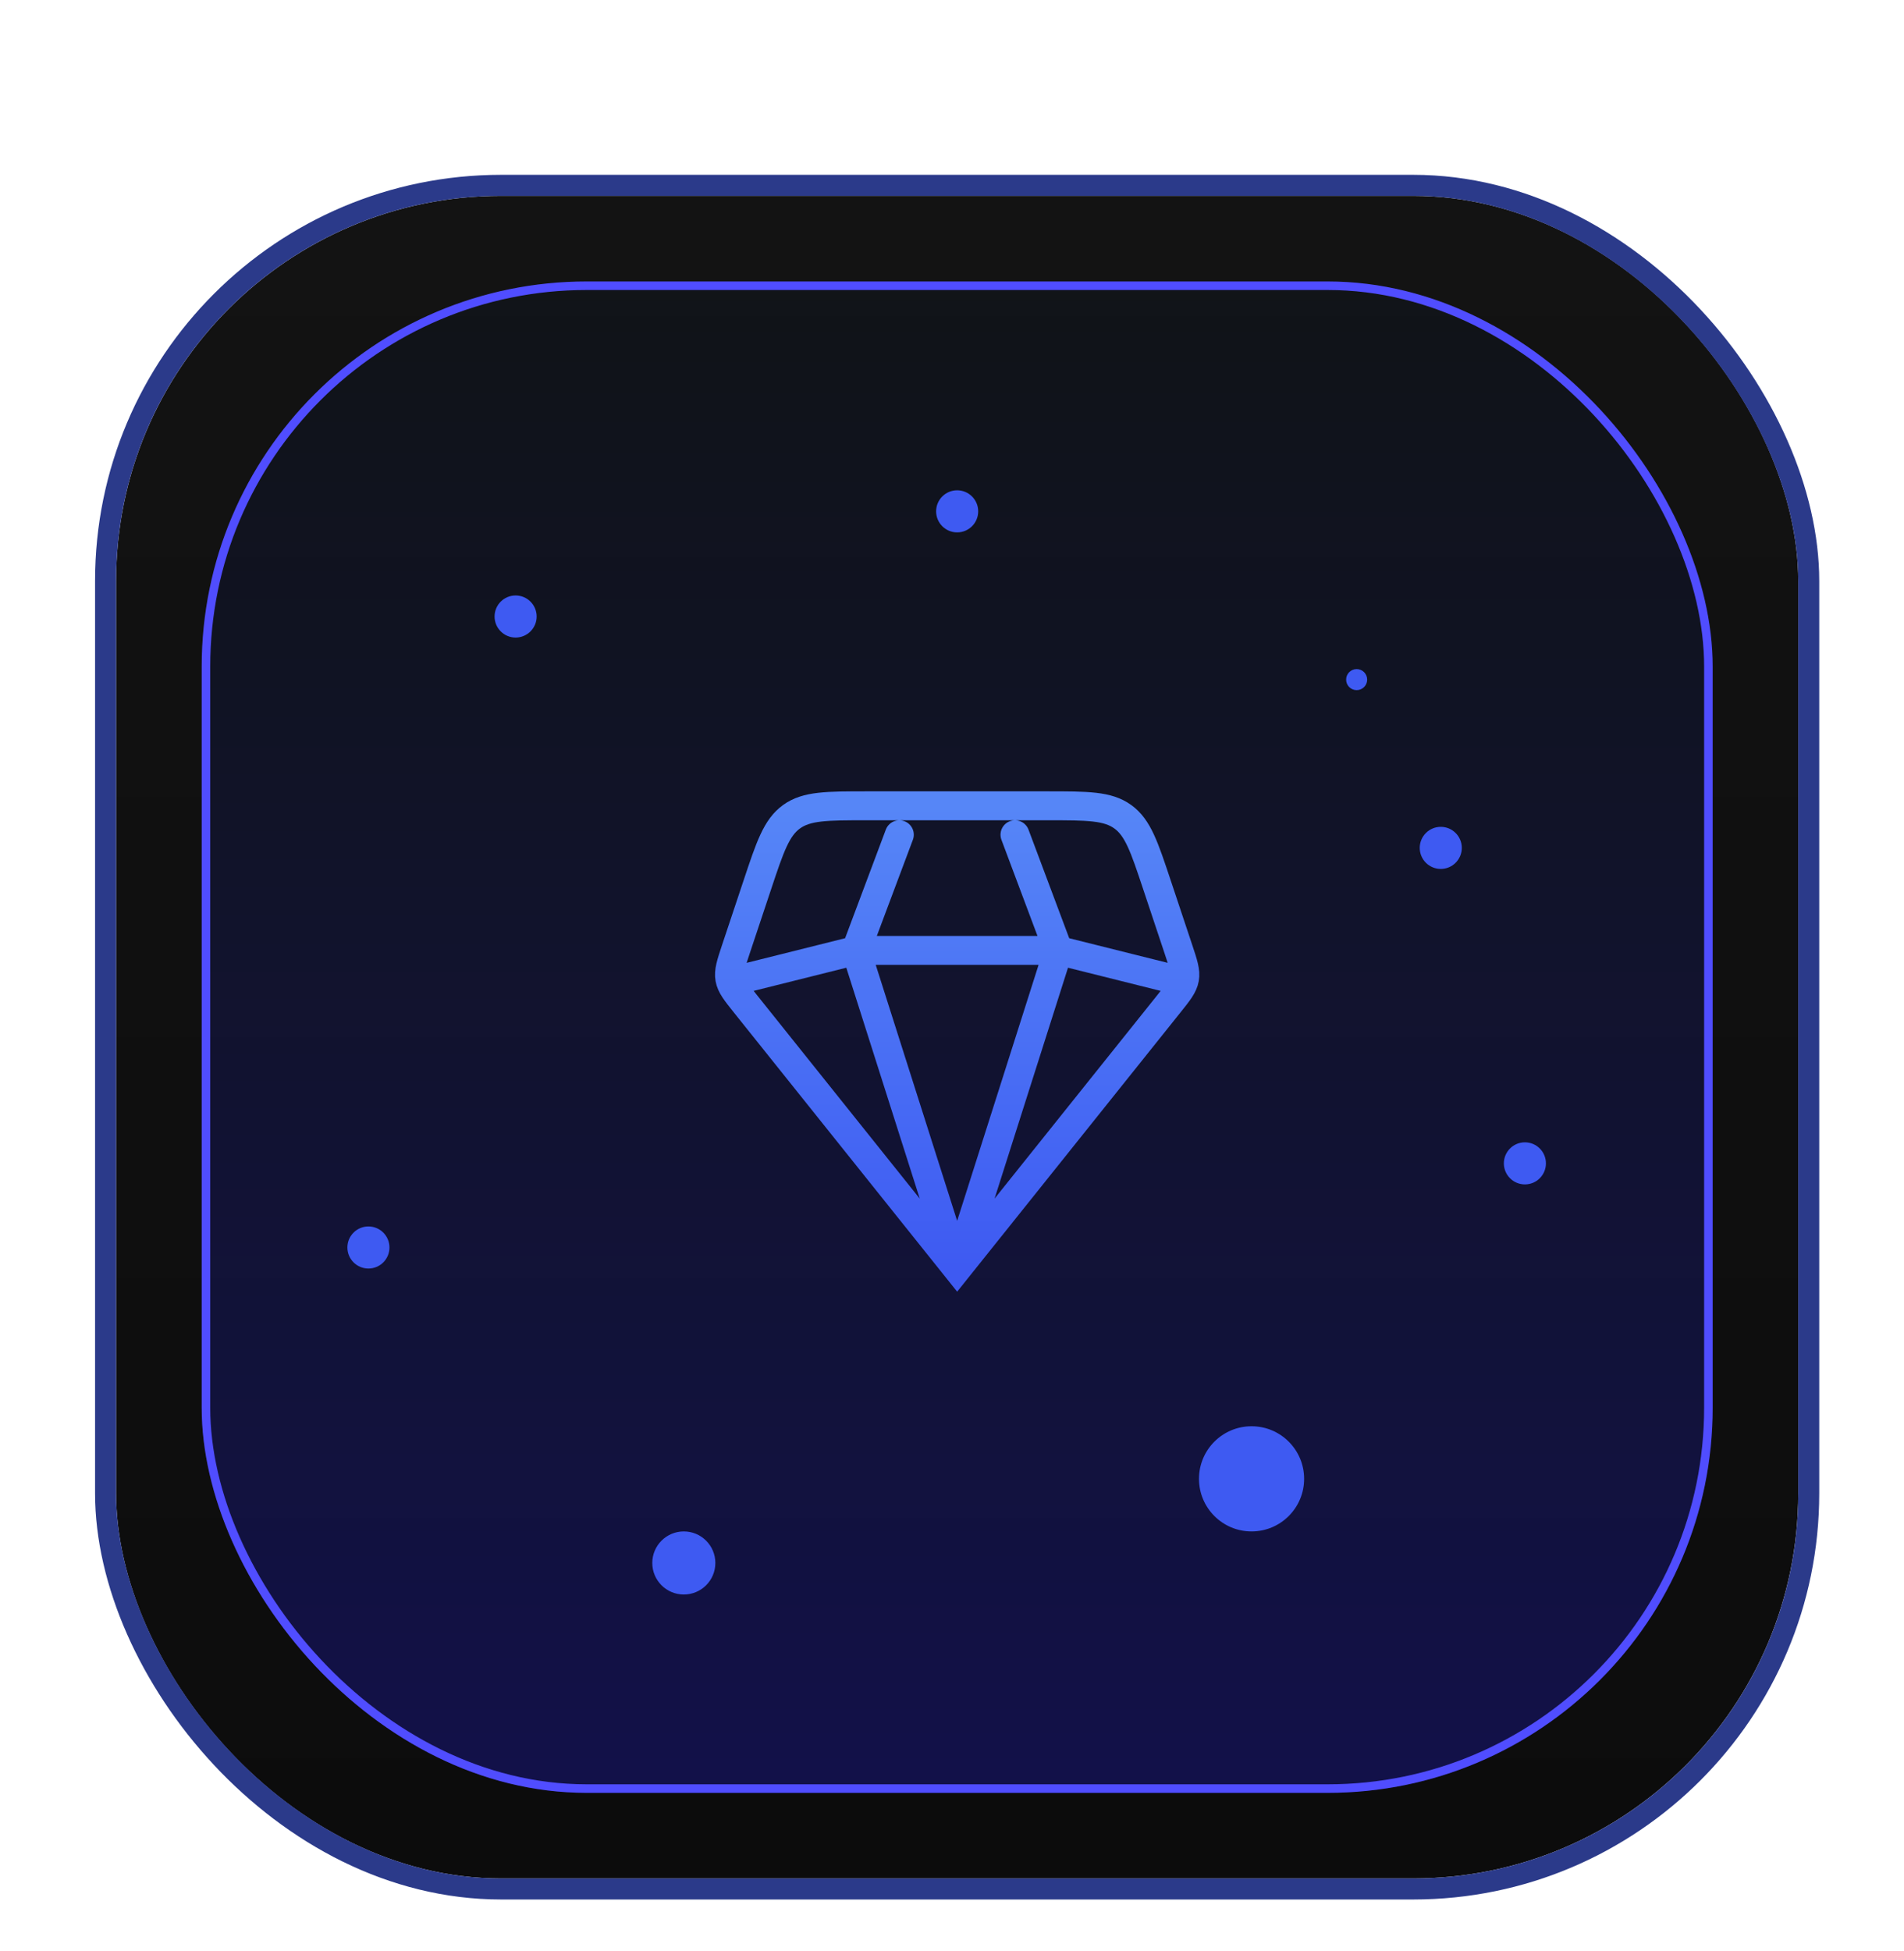
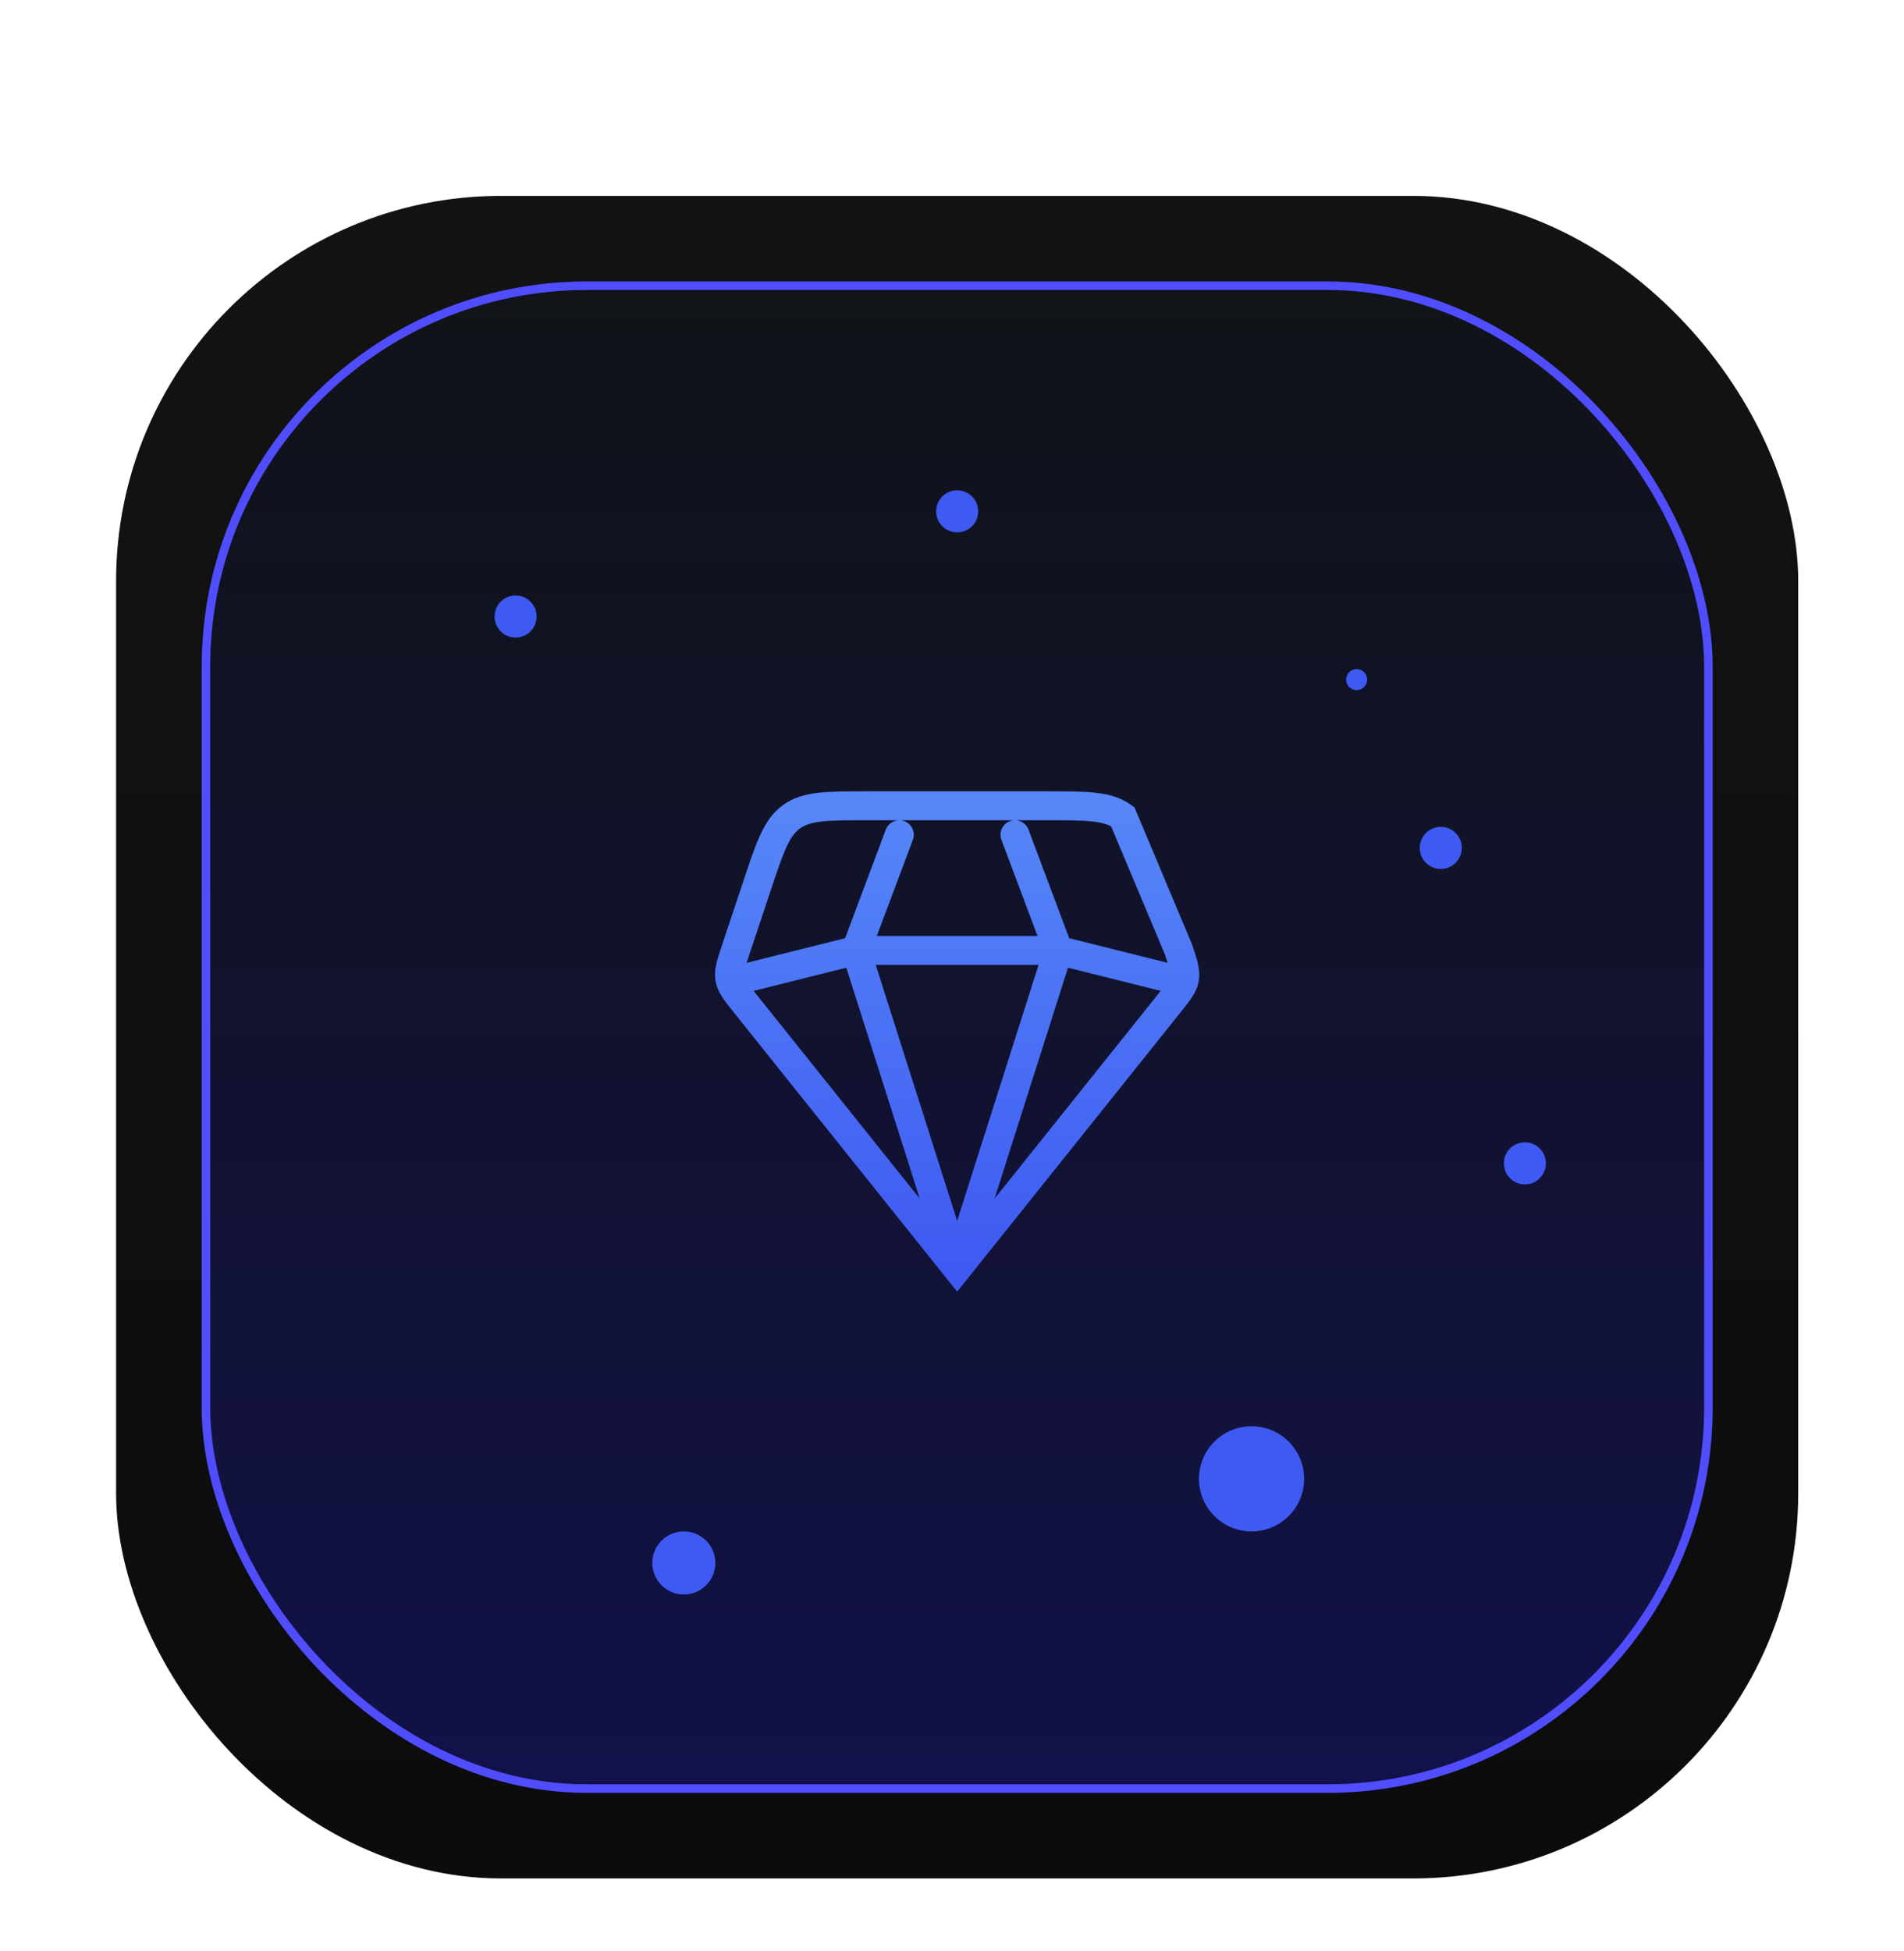
<svg xmlns="http://www.w3.org/2000/svg" width="82" height="84" viewBox="0 0 82 84" fill="none">
  <g filter="url(#filter0_dd_98_3290)">
    <rect x="5" y="3" width="72.444" height="72.444" rx="16.582" fill="url(#paint0_linear_98_3290)" />
-     <rect x="4.547" y="2.547" width="73.35" height="73.35" rx="17.035" stroke="#2B3A8A" stroke-width="0.906" />
    <g filter="url(#filter1_i_98_3290)">
      <g clip-path="url(#clip0_98_3290)">
        <rect x="8.686" y="6.685" width="65.075" height="65.075" rx="16.582" fill="url(#paint1_linear_98_3290)" />
-         <path d="M41.222 49.184L32.107 37.79C31.693 37.273 31.486 37.014 31.431 36.702C31.375 36.39 31.48 36.076 31.689 35.447L32.616 32.667C33.164 31.023 33.438 30.201 34.09 29.731C34.742 29.261 35.609 29.261 37.341 29.261H45.103C46.836 29.261 47.702 29.261 48.354 29.731C49.007 30.201 49.28 31.023 49.828 32.667L50.755 35.447C50.965 36.076 51.069 36.39 51.014 36.702C50.958 37.014 50.751 37.273 50.337 37.79L41.222 49.184ZM41.222 49.184L45.58 35.487M41.222 49.184L36.864 35.487M45.58 35.487L50.561 36.732M45.58 35.487L43.712 30.506M45.58 35.487H36.864M36.864 35.487L38.732 30.506M36.864 35.487L31.884 36.732" stroke="url(#paint2_linear_98_3290)" stroke-width="1.245" stroke-linecap="round" />
+         <path d="M41.222 49.184L32.107 37.79C31.693 37.273 31.486 37.014 31.431 36.702C31.375 36.39 31.48 36.076 31.689 35.447L32.616 32.667C33.164 31.023 33.438 30.201 34.09 29.731C34.742 29.261 35.609 29.261 37.341 29.261H45.103C46.836 29.261 47.702 29.261 48.354 29.731L50.755 35.447C50.965 36.076 51.069 36.39 51.014 36.702C50.958 37.014 50.751 37.273 50.337 37.79L41.222 49.184ZM41.222 49.184L45.58 35.487M41.222 49.184L36.864 35.487M45.58 35.487L50.561 36.732M45.58 35.487L43.712 30.506M45.58 35.487H36.864M36.864 35.487L38.732 30.506M36.864 35.487L31.884 36.732" stroke="url(#paint2_linear_98_3290)" stroke-width="1.245" stroke-linecap="round" />
        <g filter="url(#filter2_dddddd_98_3290)">
          <circle cx="58.427" cy="23.828" r="0.453" fill="#3E5AF2" />
        </g>
        <g filter="url(#filter3_dddddd_98_3290)">
          <circle cx="41.222" cy="16.583" r="0.906" fill="#3E5AF2" />
        </g>
        <g filter="url(#filter4_dddddd_98_3290)">
          <circle cx="62.05" cy="31.073" r="0.906" fill="#3E5AF2" />
        </g>
        <g filter="url(#filter5_dddddd_98_3290)">
          <circle cx="65.673" cy="44.656" r="0.906" fill="#3E5AF2" />
        </g>
        <g filter="url(#filter6_dddddd_98_3290)">
-           <circle cx="15.867" cy="48.278" r="0.906" fill="#3E5AF2" />
-         </g>
+           </g>
        <g filter="url(#filter7_dddddd_98_3290)">
          <circle cx="22.206" cy="21.111" r="0.906" fill="#3E5AF2" />
        </g>
        <g filter="url(#filter8_dddddd_98_3290)">
          <circle cx="53.901" cy="58.239" r="2.264" fill="#3E5AF2" />
        </g>
        <g filter="url(#filter9_dddddd_98_3290)">
          <circle cx="29.45" cy="61.861" r="1.358" fill="#3E5AF2" />
        </g>
      </g>
      <rect x="8.87" y="6.869" width="64.706" height="64.706" rx="16.398" stroke="#504DFF" stroke-width="0.368" />
    </g>
  </g>
  <defs>
    <filter id="filter0_dd_98_3290" x="0.472" y="0.283" width="81.5" height="83.311" filterUnits="userSpaceOnUse" color-interpolation-filters="sRGB">
      <feFlood flood-opacity="0" result="BackgroundImageFix" />
      <feColorMatrix in="SourceAlpha" type="matrix" values="0 0 0 0 0 0 0 0 0 0 0 0 0 0 0 0 0 0 127 0" result="hardAlpha" />
      <feOffset dy="3.622" />
      <feGaussianBlur stdDeviation="1.811" />
      <feComposite in2="hardAlpha" operator="out" />
      <feColorMatrix type="matrix" values="0 0 0 0 0 0 0 0 0 0 0 0 0 0 0 0 0 0 0.25 0" />
      <feBlend mode="normal" in2="BackgroundImageFix" result="effect1_dropShadow_98_3290" />
      <feColorMatrix in="SourceAlpha" type="matrix" values="0 0 0 0 0 0 0 0 0 0 0 0 0 0 0 0 0 0 127 0" result="hardAlpha" />
      <feOffset dy="1.811" />
      <feGaussianBlur stdDeviation="1.811" />
      <feComposite in2="hardAlpha" operator="out" />
      <feColorMatrix type="matrix" values="0 0 0 0 0 0 0 0 0 0 0 0 0 0 0 0 0 0 0.45 0" />
      <feBlend mode="normal" in2="effect1_dropShadow_98_3290" result="effect2_dropShadow_98_3290" />
      <feBlend mode="normal" in="SourceGraphic" in2="effect2_dropShadow_98_3290" result="shape" />
    </filter>
    <filter id="filter1_i_98_3290" x="8.686" y="6.685" width="65.074" height="65.075" filterUnits="userSpaceOnUse" color-interpolation-filters="sRGB">
      <feFlood flood-opacity="0" result="BackgroundImageFix" />
      <feBlend mode="normal" in="SourceGraphic" in2="BackgroundImageFix" result="shape" />
      <feColorMatrix in="SourceAlpha" type="matrix" values="0 0 0 0 0 0 0 0 0 0 0 0 0 0 0 0 0 0 127 0" result="hardAlpha" />
      <feOffset />
      <feGaussianBlur stdDeviation="2.653" />
      <feComposite in2="hardAlpha" operator="arithmetic" k2="-1" k3="1" />
      <feColorMatrix type="matrix" values="0 0 0 0 0.24 0 0 0 0 0.351 0 0 0 0 0.797 0 0 0 1 0" />
      <feBlend mode="normal" in2="shape" result="effect1_innerShadow_98_3290" />
    </filter>
    <filter id="filter2_dddddd_98_3290" x="54.432" y="19.832" width="7.992" height="7.991" filterUnits="userSpaceOnUse" color-interpolation-filters="sRGB">
      <feFlood flood-opacity="0" result="BackgroundImageFix" />
      <feColorMatrix in="SourceAlpha" type="matrix" values="0 0 0 0 0 0 0 0 0 0 0 0 0 0 0 0 0 0 127 0" result="hardAlpha" />
      <feOffset />
      <feGaussianBlur stdDeviation="0.042" />
      <feColorMatrix type="matrix" values="0 0 0 0 0.314 0 0 0 0 0.3 0 0 0 0 1 0 0 0 1 0" />
      <feBlend mode="normal" in2="BackgroundImageFix" result="effect1_dropShadow_98_3290" />
      <feColorMatrix in="SourceAlpha" type="matrix" values="0 0 0 0 0 0 0 0 0 0 0 0 0 0 0 0 0 0 127 0" result="hardAlpha" />
      <feOffset />
      <feGaussianBlur stdDeviation="0.084" />
      <feColorMatrix type="matrix" values="0 0 0 0 0.314 0 0 0 0 0.3 0 0 0 0 1 0 0 0 1 0" />
      <feBlend mode="normal" in2="effect1_dropShadow_98_3290" result="effect2_dropShadow_98_3290" />
      <feColorMatrix in="SourceAlpha" type="matrix" values="0 0 0 0 0 0 0 0 0 0 0 0 0 0 0 0 0 0 127 0" result="hardAlpha" />
      <feOffset />
      <feGaussianBlur stdDeviation="0.295" />
      <feColorMatrix type="matrix" values="0 0 0 0 0.314 0 0 0 0 0.3 0 0 0 0 1 0 0 0 1 0" />
      <feBlend mode="normal" in2="effect2_dropShadow_98_3290" result="effect3_dropShadow_98_3290" />
      <feColorMatrix in="SourceAlpha" type="matrix" values="0 0 0 0 0 0 0 0 0 0 0 0 0 0 0 0 0 0 127 0" result="hardAlpha" />
      <feOffset />
      <feGaussianBlur stdDeviation="0.59" />
      <feColorMatrix type="matrix" values="0 0 0 0 0.314 0 0 0 0 0.3 0 0 0 0 1 0 0 0 1 0" />
      <feBlend mode="normal" in2="effect3_dropShadow_98_3290" result="effect4_dropShadow_98_3290" />
      <feColorMatrix in="SourceAlpha" type="matrix" values="0 0 0 0 0 0 0 0 0 0 0 0 0 0 0 0 0 0 127 0" result="hardAlpha" />
      <feOffset />
      <feGaussianBlur stdDeviation="1.012" />
      <feColorMatrix type="matrix" values="0 0 0 0 0.116 0 0 0 0 0.103 0 0 0 0 0.717 0 0 0 1 0" />
      <feBlend mode="normal" in2="effect4_dropShadow_98_3290" result="effect5_dropShadow_98_3290" />
      <feColorMatrix in="SourceAlpha" type="matrix" values="0 0 0 0 0 0 0 0 0 0 0 0 0 0 0 0 0 0 127 0" result="hardAlpha" />
      <feOffset />
      <feGaussianBlur stdDeviation="1.771" />
      <feColorMatrix type="matrix" values="0 0 0 0 0.314 0 0 0 0 0.3 0 0 0 0 1 0 0 0 1 0" />
      <feBlend mode="normal" in2="effect5_dropShadow_98_3290" result="effect6_dropShadow_98_3290" />
      <feBlend mode="normal" in="SourceGraphic" in2="effect6_dropShadow_98_3290" result="shape" />
    </filter>
    <filter id="filter3_dddddd_98_3290" x="33.231" y="8.592" width="15.982" height="15.982" filterUnits="userSpaceOnUse" color-interpolation-filters="sRGB">
      <feFlood flood-opacity="0" result="BackgroundImageFix" />
      <feColorMatrix in="SourceAlpha" type="matrix" values="0 0 0 0 0 0 0 0 0 0 0 0 0 0 0 0 0 0 127 0" result="hardAlpha" />
      <feOffset />
      <feGaussianBlur stdDeviation="0.084" />
      <feColorMatrix type="matrix" values="0 0 0 0 0.314 0 0 0 0 0.3 0 0 0 0 1 0 0 0 1 0" />
      <feBlend mode="normal" in2="BackgroundImageFix" result="effect1_dropShadow_98_3290" />
      <feColorMatrix in="SourceAlpha" type="matrix" values="0 0 0 0 0 0 0 0 0 0 0 0 0 0 0 0 0 0 127 0" result="hardAlpha" />
      <feOffset />
      <feGaussianBlur stdDeviation="0.169" />
      <feColorMatrix type="matrix" values="0 0 0 0 0.314 0 0 0 0 0.3 0 0 0 0 1 0 0 0 1 0" />
      <feBlend mode="normal" in2="effect1_dropShadow_98_3290" result="effect2_dropShadow_98_3290" />
      <feColorMatrix in="SourceAlpha" type="matrix" values="0 0 0 0 0 0 0 0 0 0 0 0 0 0 0 0 0 0 127 0" result="hardAlpha" />
      <feOffset />
      <feGaussianBlur stdDeviation="0.59" />
      <feColorMatrix type="matrix" values="0 0 0 0 0.314 0 0 0 0 0.3 0 0 0 0 1 0 0 0 1 0" />
      <feBlend mode="normal" in2="effect2_dropShadow_98_3290" result="effect3_dropShadow_98_3290" />
      <feColorMatrix in="SourceAlpha" type="matrix" values="0 0 0 0 0 0 0 0 0 0 0 0 0 0 0 0 0 0 127 0" result="hardAlpha" />
      <feOffset />
      <feGaussianBlur stdDeviation="1.181" />
      <feColorMatrix type="matrix" values="0 0 0 0 0.314 0 0 0 0 0.3 0 0 0 0 1 0 0 0 1 0" />
      <feBlend mode="normal" in2="effect3_dropShadow_98_3290" result="effect4_dropShadow_98_3290" />
      <feColorMatrix in="SourceAlpha" type="matrix" values="0 0 0 0 0 0 0 0 0 0 0 0 0 0 0 0 0 0 127 0" result="hardAlpha" />
      <feOffset />
      <feGaussianBlur stdDeviation="2.024" />
      <feColorMatrix type="matrix" values="0 0 0 0 0.116 0 0 0 0 0.103 0 0 0 0 0.717 0 0 0 1 0" />
      <feBlend mode="normal" in2="effect4_dropShadow_98_3290" result="effect5_dropShadow_98_3290" />
      <feColorMatrix in="SourceAlpha" type="matrix" values="0 0 0 0 0 0 0 0 0 0 0 0 0 0 0 0 0 0 127 0" result="hardAlpha" />
      <feOffset />
      <feGaussianBlur stdDeviation="3.543" />
      <feColorMatrix type="matrix" values="0 0 0 0 0.314 0 0 0 0 0.3 0 0 0 0 1 0 0 0 1 0" />
      <feBlend mode="normal" in2="effect5_dropShadow_98_3290" result="effect6_dropShadow_98_3290" />
      <feBlend mode="normal" in="SourceGraphic" in2="effect6_dropShadow_98_3290" result="shape" />
    </filter>
    <filter id="filter4_dddddd_98_3290" x="54.059" y="23.081" width="15.982" height="15.982" filterUnits="userSpaceOnUse" color-interpolation-filters="sRGB">
      <feFlood flood-opacity="0" result="BackgroundImageFix" />
      <feColorMatrix in="SourceAlpha" type="matrix" values="0 0 0 0 0 0 0 0 0 0 0 0 0 0 0 0 0 0 127 0" result="hardAlpha" />
      <feOffset />
      <feGaussianBlur stdDeviation="0.084" />
      <feColorMatrix type="matrix" values="0 0 0 0 0.314 0 0 0 0 0.3 0 0 0 0 1 0 0 0 1 0" />
      <feBlend mode="normal" in2="BackgroundImageFix" result="effect1_dropShadow_98_3290" />
      <feColorMatrix in="SourceAlpha" type="matrix" values="0 0 0 0 0 0 0 0 0 0 0 0 0 0 0 0 0 0 127 0" result="hardAlpha" />
      <feOffset />
      <feGaussianBlur stdDeviation="0.169" />
      <feColorMatrix type="matrix" values="0 0 0 0 0.314 0 0 0 0 0.3 0 0 0 0 1 0 0 0 1 0" />
      <feBlend mode="normal" in2="effect1_dropShadow_98_3290" result="effect2_dropShadow_98_3290" />
      <feColorMatrix in="SourceAlpha" type="matrix" values="0 0 0 0 0 0 0 0 0 0 0 0 0 0 0 0 0 0 127 0" result="hardAlpha" />
      <feOffset />
      <feGaussianBlur stdDeviation="0.59" />
      <feColorMatrix type="matrix" values="0 0 0 0 0.314 0 0 0 0 0.3 0 0 0 0 1 0 0 0 1 0" />
      <feBlend mode="normal" in2="effect2_dropShadow_98_3290" result="effect3_dropShadow_98_3290" />
      <feColorMatrix in="SourceAlpha" type="matrix" values="0 0 0 0 0 0 0 0 0 0 0 0 0 0 0 0 0 0 127 0" result="hardAlpha" />
      <feOffset />
      <feGaussianBlur stdDeviation="1.181" />
      <feColorMatrix type="matrix" values="0 0 0 0 0.314 0 0 0 0 0.3 0 0 0 0 1 0 0 0 1 0" />
      <feBlend mode="normal" in2="effect3_dropShadow_98_3290" result="effect4_dropShadow_98_3290" />
      <feColorMatrix in="SourceAlpha" type="matrix" values="0 0 0 0 0 0 0 0 0 0 0 0 0 0 0 0 0 0 127 0" result="hardAlpha" />
      <feOffset />
      <feGaussianBlur stdDeviation="2.024" />
      <feColorMatrix type="matrix" values="0 0 0 0 0.116 0 0 0 0 0.103 0 0 0 0 0.717 0 0 0 1 0" />
      <feBlend mode="normal" in2="effect4_dropShadow_98_3290" result="effect5_dropShadow_98_3290" />
      <feColorMatrix in="SourceAlpha" type="matrix" values="0 0 0 0 0 0 0 0 0 0 0 0 0 0 0 0 0 0 127 0" result="hardAlpha" />
      <feOffset />
      <feGaussianBlur stdDeviation="3.543" />
      <feColorMatrix type="matrix" values="0 0 0 0 0.314 0 0 0 0 0.3 0 0 0 0 1 0 0 0 1 0" />
      <feBlend mode="normal" in2="effect5_dropShadow_98_3290" result="effect6_dropShadow_98_3290" />
      <feBlend mode="normal" in="SourceGraphic" in2="effect6_dropShadow_98_3290" result="shape" />
    </filter>
    <filter id="filter5_dddddd_98_3290" x="57.682" y="36.664" width="15.982" height="15.982" filterUnits="userSpaceOnUse" color-interpolation-filters="sRGB">
      <feFlood flood-opacity="0" result="BackgroundImageFix" />
      <feColorMatrix in="SourceAlpha" type="matrix" values="0 0 0 0 0 0 0 0 0 0 0 0 0 0 0 0 0 0 127 0" result="hardAlpha" />
      <feOffset />
      <feGaussianBlur stdDeviation="0.084" />
      <feColorMatrix type="matrix" values="0 0 0 0 0.314 0 0 0 0 0.3 0 0 0 0 1 0 0 0 1 0" />
      <feBlend mode="normal" in2="BackgroundImageFix" result="effect1_dropShadow_98_3290" />
      <feColorMatrix in="SourceAlpha" type="matrix" values="0 0 0 0 0 0 0 0 0 0 0 0 0 0 0 0 0 0 127 0" result="hardAlpha" />
      <feOffset />
      <feGaussianBlur stdDeviation="0.169" />
      <feColorMatrix type="matrix" values="0 0 0 0 0.314 0 0 0 0 0.3 0 0 0 0 1 0 0 0 1 0" />
      <feBlend mode="normal" in2="effect1_dropShadow_98_3290" result="effect2_dropShadow_98_3290" />
      <feColorMatrix in="SourceAlpha" type="matrix" values="0 0 0 0 0 0 0 0 0 0 0 0 0 0 0 0 0 0 127 0" result="hardAlpha" />
      <feOffset />
      <feGaussianBlur stdDeviation="0.59" />
      <feColorMatrix type="matrix" values="0 0 0 0 0.314 0 0 0 0 0.3 0 0 0 0 1 0 0 0 1 0" />
      <feBlend mode="normal" in2="effect2_dropShadow_98_3290" result="effect3_dropShadow_98_3290" />
      <feColorMatrix in="SourceAlpha" type="matrix" values="0 0 0 0 0 0 0 0 0 0 0 0 0 0 0 0 0 0 127 0" result="hardAlpha" />
      <feOffset />
      <feGaussianBlur stdDeviation="1.181" />
      <feColorMatrix type="matrix" values="0 0 0 0 0.314 0 0 0 0 0.3 0 0 0 0 1 0 0 0 1 0" />
      <feBlend mode="normal" in2="effect3_dropShadow_98_3290" result="effect4_dropShadow_98_3290" />
      <feColorMatrix in="SourceAlpha" type="matrix" values="0 0 0 0 0 0 0 0 0 0 0 0 0 0 0 0 0 0 127 0" result="hardAlpha" />
      <feOffset />
      <feGaussianBlur stdDeviation="2.024" />
      <feColorMatrix type="matrix" values="0 0 0 0 0.116 0 0 0 0 0.103 0 0 0 0 0.717 0 0 0 1 0" />
      <feBlend mode="normal" in2="effect4_dropShadow_98_3290" result="effect5_dropShadow_98_3290" />
      <feColorMatrix in="SourceAlpha" type="matrix" values="0 0 0 0 0 0 0 0 0 0 0 0 0 0 0 0 0 0 127 0" result="hardAlpha" />
      <feOffset />
      <feGaussianBlur stdDeviation="3.543" />
      <feColorMatrix type="matrix" values="0 0 0 0 0.314 0 0 0 0 0.3 0 0 0 0 1 0 0 0 1 0" />
      <feBlend mode="normal" in2="effect5_dropShadow_98_3290" result="effect6_dropShadow_98_3290" />
      <feBlend mode="normal" in="SourceGraphic" in2="effect6_dropShadow_98_3290" result="shape" />
    </filter>
    <filter id="filter6_dddddd_98_3290" x="7.875" y="40.287" width="15.982" height="15.982" filterUnits="userSpaceOnUse" color-interpolation-filters="sRGB">
      <feFlood flood-opacity="0" result="BackgroundImageFix" />
      <feColorMatrix in="SourceAlpha" type="matrix" values="0 0 0 0 0 0 0 0 0 0 0 0 0 0 0 0 0 0 127 0" result="hardAlpha" />
      <feOffset />
      <feGaussianBlur stdDeviation="0.084" />
      <feColorMatrix type="matrix" values="0 0 0 0 0.314 0 0 0 0 0.3 0 0 0 0 1 0 0 0 1 0" />
      <feBlend mode="normal" in2="BackgroundImageFix" result="effect1_dropShadow_98_3290" />
      <feColorMatrix in="SourceAlpha" type="matrix" values="0 0 0 0 0 0 0 0 0 0 0 0 0 0 0 0 0 0 127 0" result="hardAlpha" />
      <feOffset />
      <feGaussianBlur stdDeviation="0.169" />
      <feColorMatrix type="matrix" values="0 0 0 0 0.314 0 0 0 0 0.3 0 0 0 0 1 0 0 0 1 0" />
      <feBlend mode="normal" in2="effect1_dropShadow_98_3290" result="effect2_dropShadow_98_3290" />
      <feColorMatrix in="SourceAlpha" type="matrix" values="0 0 0 0 0 0 0 0 0 0 0 0 0 0 0 0 0 0 127 0" result="hardAlpha" />
      <feOffset />
      <feGaussianBlur stdDeviation="0.59" />
      <feColorMatrix type="matrix" values="0 0 0 0 0.314 0 0 0 0 0.3 0 0 0 0 1 0 0 0 1 0" />
      <feBlend mode="normal" in2="effect2_dropShadow_98_3290" result="effect3_dropShadow_98_3290" />
      <feColorMatrix in="SourceAlpha" type="matrix" values="0 0 0 0 0 0 0 0 0 0 0 0 0 0 0 0 0 0 127 0" result="hardAlpha" />
      <feOffset />
      <feGaussianBlur stdDeviation="1.181" />
      <feColorMatrix type="matrix" values="0 0 0 0 0.314 0 0 0 0 0.3 0 0 0 0 1 0 0 0 1 0" />
      <feBlend mode="normal" in2="effect3_dropShadow_98_3290" result="effect4_dropShadow_98_3290" />
      <feColorMatrix in="SourceAlpha" type="matrix" values="0 0 0 0 0 0 0 0 0 0 0 0 0 0 0 0 0 0 127 0" result="hardAlpha" />
      <feOffset />
      <feGaussianBlur stdDeviation="2.024" />
      <feColorMatrix type="matrix" values="0 0 0 0 0.116 0 0 0 0 0.103 0 0 0 0 0.717 0 0 0 1 0" />
      <feBlend mode="normal" in2="effect4_dropShadow_98_3290" result="effect5_dropShadow_98_3290" />
      <feColorMatrix in="SourceAlpha" type="matrix" values="0 0 0 0 0 0 0 0 0 0 0 0 0 0 0 0 0 0 127 0" result="hardAlpha" />
      <feOffset />
      <feGaussianBlur stdDeviation="3.543" />
      <feColorMatrix type="matrix" values="0 0 0 0 0.314 0 0 0 0 0.3 0 0 0 0 1 0 0 0 1 0" />
      <feBlend mode="normal" in2="effect5_dropShadow_98_3290" result="effect6_dropShadow_98_3290" />
      <feBlend mode="normal" in="SourceGraphic" in2="effect6_dropShadow_98_3290" result="shape" />
    </filter>
    <filter id="filter7_dddddd_98_3290" x="14.215" y="13.12" width="15.982" height="15.982" filterUnits="userSpaceOnUse" color-interpolation-filters="sRGB">
      <feFlood flood-opacity="0" result="BackgroundImageFix" />
      <feColorMatrix in="SourceAlpha" type="matrix" values="0 0 0 0 0 0 0 0 0 0 0 0 0 0 0 0 0 0 127 0" result="hardAlpha" />
      <feOffset />
      <feGaussianBlur stdDeviation="0.084" />
      <feColorMatrix type="matrix" values="0 0 0 0 0.314 0 0 0 0 0.3 0 0 0 0 1 0 0 0 1 0" />
      <feBlend mode="normal" in2="BackgroundImageFix" result="effect1_dropShadow_98_3290" />
      <feColorMatrix in="SourceAlpha" type="matrix" values="0 0 0 0 0 0 0 0 0 0 0 0 0 0 0 0 0 0 127 0" result="hardAlpha" />
      <feOffset />
      <feGaussianBlur stdDeviation="0.169" />
      <feColorMatrix type="matrix" values="0 0 0 0 0.314 0 0 0 0 0.3 0 0 0 0 1 0 0 0 1 0" />
      <feBlend mode="normal" in2="effect1_dropShadow_98_3290" result="effect2_dropShadow_98_3290" />
      <feColorMatrix in="SourceAlpha" type="matrix" values="0 0 0 0 0 0 0 0 0 0 0 0 0 0 0 0 0 0 127 0" result="hardAlpha" />
      <feOffset />
      <feGaussianBlur stdDeviation="0.59" />
      <feColorMatrix type="matrix" values="0 0 0 0 0.314 0 0 0 0 0.3 0 0 0 0 1 0 0 0 1 0" />
      <feBlend mode="normal" in2="effect2_dropShadow_98_3290" result="effect3_dropShadow_98_3290" />
      <feColorMatrix in="SourceAlpha" type="matrix" values="0 0 0 0 0 0 0 0 0 0 0 0 0 0 0 0 0 0 127 0" result="hardAlpha" />
      <feOffset />
      <feGaussianBlur stdDeviation="1.181" />
      <feColorMatrix type="matrix" values="0 0 0 0 0.314 0 0 0 0 0.3 0 0 0 0 1 0 0 0 1 0" />
      <feBlend mode="normal" in2="effect3_dropShadow_98_3290" result="effect4_dropShadow_98_3290" />
      <feColorMatrix in="SourceAlpha" type="matrix" values="0 0 0 0 0 0 0 0 0 0 0 0 0 0 0 0 0 0 127 0" result="hardAlpha" />
      <feOffset />
      <feGaussianBlur stdDeviation="2.024" />
      <feColorMatrix type="matrix" values="0 0 0 0 0.116 0 0 0 0 0.103 0 0 0 0 0.717 0 0 0 1 0" />
      <feBlend mode="normal" in2="effect4_dropShadow_98_3290" result="effect5_dropShadow_98_3290" />
      <feColorMatrix in="SourceAlpha" type="matrix" values="0 0 0 0 0 0 0 0 0 0 0 0 0 0 0 0 0 0 127 0" result="hardAlpha" />
      <feOffset />
      <feGaussianBlur stdDeviation="3.543" />
      <feColorMatrix type="matrix" values="0 0 0 0 0.314 0 0 0 0 0.3 0 0 0 0 1 0 0 0 1 0" />
      <feBlend mode="normal" in2="effect5_dropShadow_98_3290" result="effect6_dropShadow_98_3290" />
      <feBlend mode="normal" in="SourceGraphic" in2="effect6_dropShadow_98_3290" result="shape" />
    </filter>
    <filter id="filter8_dddddd_98_3290" x="33.923" y="38.261" width="39.955" height="39.956" filterUnits="userSpaceOnUse" color-interpolation-filters="sRGB">
      <feFlood flood-opacity="0" result="BackgroundImageFix" />
      <feColorMatrix in="SourceAlpha" type="matrix" values="0 0 0 0 0 0 0 0 0 0 0 0 0 0 0 0 0 0 127 0" result="hardAlpha" />
      <feOffset />
      <feGaussianBlur stdDeviation="0.211" />
      <feColorMatrix type="matrix" values="0 0 0 0 0.314 0 0 0 0 0.3 0 0 0 0 1 0 0 0 1 0" />
      <feBlend mode="normal" in2="BackgroundImageFix" result="effect1_dropShadow_98_3290" />
      <feColorMatrix in="SourceAlpha" type="matrix" values="0 0 0 0 0 0 0 0 0 0 0 0 0 0 0 0 0 0 127 0" result="hardAlpha" />
      <feOffset />
      <feGaussianBlur stdDeviation="0.422" />
      <feColorMatrix type="matrix" values="0 0 0 0 0.314 0 0 0 0 0.3 0 0 0 0 1 0 0 0 1 0" />
      <feBlend mode="normal" in2="effect1_dropShadow_98_3290" result="effect2_dropShadow_98_3290" />
      <feColorMatrix in="SourceAlpha" type="matrix" values="0 0 0 0 0 0 0 0 0 0 0 0 0 0 0 0 0 0 127 0" result="hardAlpha" />
      <feOffset />
      <feGaussianBlur stdDeviation="1.476" />
      <feColorMatrix type="matrix" values="0 0 0 0 0.314 0 0 0 0 0.3 0 0 0 0 1 0 0 0 1 0" />
      <feBlend mode="normal" in2="effect2_dropShadow_98_3290" result="effect3_dropShadow_98_3290" />
      <feColorMatrix in="SourceAlpha" type="matrix" values="0 0 0 0 0 0 0 0 0 0 0 0 0 0 0 0 0 0 127 0" result="hardAlpha" />
      <feOffset />
      <feGaussianBlur stdDeviation="2.952" />
      <feColorMatrix type="matrix" values="0 0 0 0 0.314 0 0 0 0 0.3 0 0 0 0 1 0 0 0 1 0" />
      <feBlend mode="normal" in2="effect3_dropShadow_98_3290" result="effect4_dropShadow_98_3290" />
      <feColorMatrix in="SourceAlpha" type="matrix" values="0 0 0 0 0 0 0 0 0 0 0 0 0 0 0 0 0 0 127 0" result="hardAlpha" />
      <feOffset />
      <feGaussianBlur stdDeviation="5.061" />
      <feColorMatrix type="matrix" values="0 0 0 0 0.116 0 0 0 0 0.103 0 0 0 0 0.717 0 0 0 1 0" />
      <feBlend mode="normal" in2="effect4_dropShadow_98_3290" result="effect5_dropShadow_98_3290" />
      <feColorMatrix in="SourceAlpha" type="matrix" values="0 0 0 0 0 0 0 0 0 0 0 0 0 0 0 0 0 0 127 0" result="hardAlpha" />
      <feOffset />
      <feGaussianBlur stdDeviation="8.857" />
      <feColorMatrix type="matrix" values="0 0 0 0 0.314 0 0 0 0 0.3 0 0 0 0 1 0 0 0 1 0" />
      <feBlend mode="normal" in2="effect5_dropShadow_98_3290" result="effect6_dropShadow_98_3290" />
      <feBlend mode="normal" in="SourceGraphic" in2="effect6_dropShadow_98_3290" result="shape" />
    </filter>
    <filter id="filter9_dddddd_98_3290" x="17.463" y="49.874" width="23.974" height="23.974" filterUnits="userSpaceOnUse" color-interpolation-filters="sRGB">
      <feFlood flood-opacity="0" result="BackgroundImageFix" />
      <feColorMatrix in="SourceAlpha" type="matrix" values="0 0 0 0 0 0 0 0 0 0 0 0 0 0 0 0 0 0 127 0" result="hardAlpha" />
      <feOffset />
      <feGaussianBlur stdDeviation="0.127" />
      <feColorMatrix type="matrix" values="0 0 0 0 0.314 0 0 0 0 0.3 0 0 0 0 1 0 0 0 1 0" />
      <feBlend mode="normal" in2="BackgroundImageFix" result="effect1_dropShadow_98_3290" />
      <feColorMatrix in="SourceAlpha" type="matrix" values="0 0 0 0 0 0 0 0 0 0 0 0 0 0 0 0 0 0 127 0" result="hardAlpha" />
      <feOffset />
      <feGaussianBlur stdDeviation="0.253" />
      <feColorMatrix type="matrix" values="0 0 0 0 0.314 0 0 0 0 0.3 0 0 0 0 1 0 0 0 1 0" />
      <feBlend mode="normal" in2="effect1_dropShadow_98_3290" result="effect2_dropShadow_98_3290" />
      <feColorMatrix in="SourceAlpha" type="matrix" values="0 0 0 0 0 0 0 0 0 0 0 0 0 0 0 0 0 0 127 0" result="hardAlpha" />
      <feOffset />
      <feGaussianBlur stdDeviation="0.886" />
      <feColorMatrix type="matrix" values="0 0 0 0 0.314 0 0 0 0 0.3 0 0 0 0 1 0 0 0 1 0" />
      <feBlend mode="normal" in2="effect2_dropShadow_98_3290" result="effect3_dropShadow_98_3290" />
      <feColorMatrix in="SourceAlpha" type="matrix" values="0 0 0 0 0 0 0 0 0 0 0 0 0 0 0 0 0 0 127 0" result="hardAlpha" />
      <feOffset />
      <feGaussianBlur stdDeviation="1.771" />
      <feColorMatrix type="matrix" values="0 0 0 0 0.314 0 0 0 0 0.3 0 0 0 0 1 0 0 0 1 0" />
      <feBlend mode="normal" in2="effect3_dropShadow_98_3290" result="effect4_dropShadow_98_3290" />
      <feColorMatrix in="SourceAlpha" type="matrix" values="0 0 0 0 0 0 0 0 0 0 0 0 0 0 0 0 0 0 127 0" result="hardAlpha" />
      <feOffset />
      <feGaussianBlur stdDeviation="3.037" />
      <feColorMatrix type="matrix" values="0 0 0 0 0.116 0 0 0 0 0.103 0 0 0 0 0.717 0 0 0 1 0" />
      <feBlend mode="normal" in2="effect4_dropShadow_98_3290" result="effect5_dropShadow_98_3290" />
      <feColorMatrix in="SourceAlpha" type="matrix" values="0 0 0 0 0 0 0 0 0 0 0 0 0 0 0 0 0 0 127 0" result="hardAlpha" />
      <feOffset />
      <feGaussianBlur stdDeviation="5.314" />
      <feColorMatrix type="matrix" values="0 0 0 0 0.314 0 0 0 0 0.3 0 0 0 0 1 0 0 0 1 0" />
      <feBlend mode="normal" in2="effect5_dropShadow_98_3290" result="effect6_dropShadow_98_3290" />
      <feBlend mode="normal" in="SourceGraphic" in2="effect6_dropShadow_98_3290" result="shape" />
    </filter>
    <linearGradient id="paint0_linear_98_3290" x1="41.222" y1="3" x2="41.222" y2="75.444" gradientUnits="userSpaceOnUse">
      <stop offset="0" stop-color="#131313" />
      <stop offset="1" stop-color="#0C0C0C" />
    </linearGradient>
    <linearGradient id="paint1_linear_98_3290" x1="41.223" y1="6.685" x2="41.223" y2="71.76" gradientUnits="userSpaceOnUse">
      <stop stop-color="#0B1622" stop-opacity="0.32" />
      <stop offset="1" stop-color="#1D1AB7" stop-opacity="0.36" />
    </linearGradient>
    <linearGradient id="paint2_linear_98_3290" x1="41.222" y1="29.261" x2="41.222" y2="49.184" gradientUnits="userSpaceOnUse">
      <stop stop-color="#5686F7" />
      <stop offset="1" stop-color="#3E5AF2" />
    </linearGradient>
    <clipPath id="clip0_98_3290">
      <rect x="8.686" y="6.685" width="65.075" height="65.075" rx="16.582" fill="white" />
    </clipPath>
  </defs>
</svg>